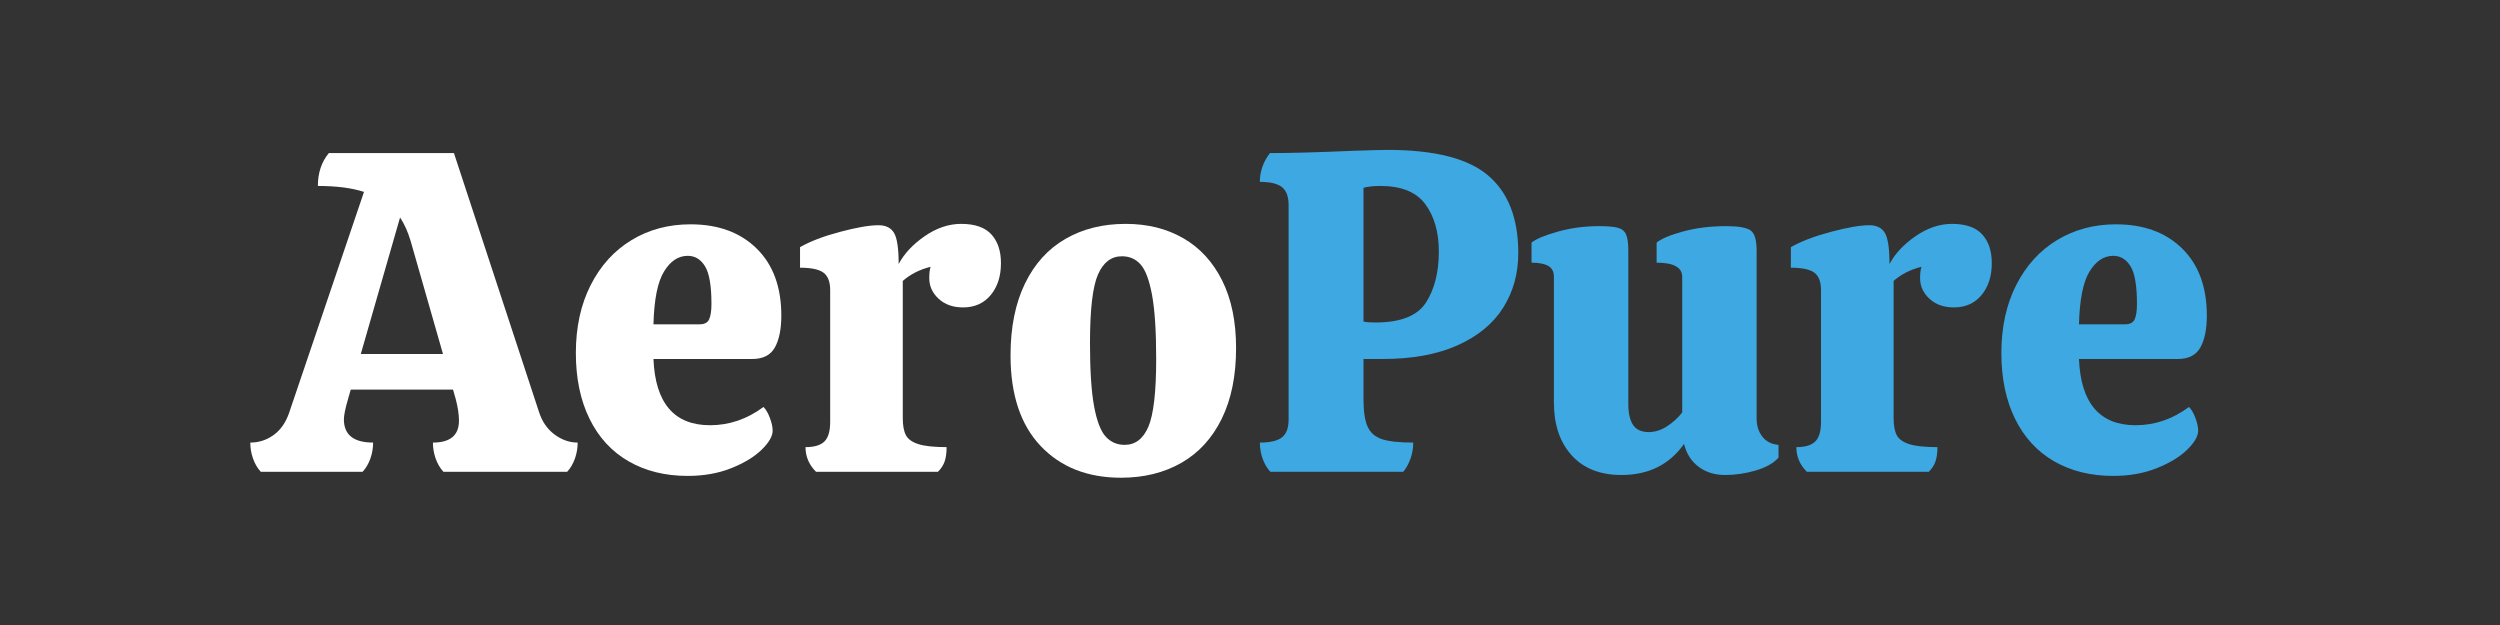
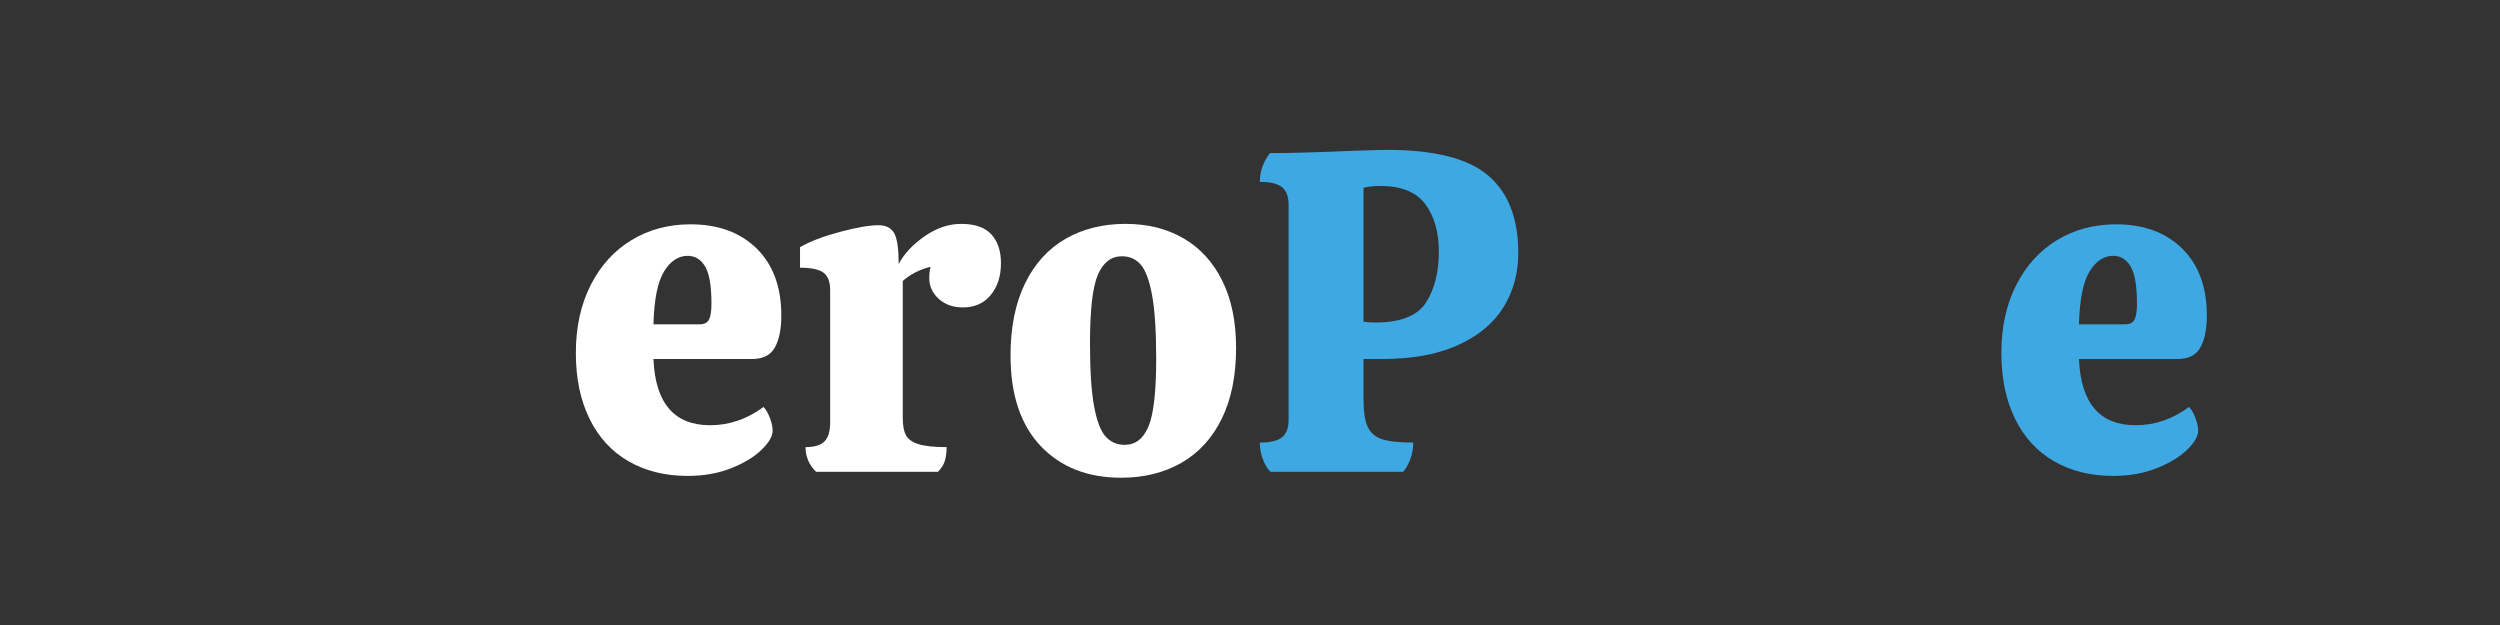
<svg xmlns="http://www.w3.org/2000/svg" version="1.2" preserveAspectRatio="xMidYMid meet" height="500" viewBox="0 0 1500 375" zoomAndPan="magnify" width="2000">
  <rect x="0" y="0" width="1500" height="375" fill="#333333" stroke="none" />
  <defs />
  <g id="39b094ea10">
    <g style="fill:#ffffff;fill-opacity:1;">
      <g transform="translate(158.396, 283.075)">
-         <path d="M 164.922 -36.156 C 166.742 -30.312 169.848 -25.742 174.234 -22.453 C 178.617 -19.172 183.273 -17.531 188.203 -17.531 C 188.203 -14.25 187.656 -11.051 186.562 -7.938 C 185.469 -4.832 183.914 -2.188 181.906 0 L 107.656 0 C 105.656 -2.188 104.102 -4.832 103 -7.938 C 101.906 -11.051 101.359 -14.25 101.359 -17.531 C 111.773 -17.531 116.984 -21.914 116.984 -30.688 C 116.984 -34.332 116.344 -38.625 115.062 -43.562 L 113.422 -49.312 L 52.047 -49.312 L 50.406 -43.562 C 48.758 -37.895 47.938 -33.875 47.938 -31.5 C 47.938 -22.188 53.781 -17.531 65.469 -17.531 C 65.469 -14.25 64.922 -11.051 63.828 -7.938 C 62.734 -4.832 61.18 -2.188 59.172 0 L -1.922 0 C -3.93 -2.188 -5.484 -4.832 -6.578 -7.938 C -7.672 -11.051 -8.219 -14.25 -8.219 -17.531 C -3.102 -17.531 1.551 -19.035 5.75 -22.047 C 9.945 -25.066 13.051 -29.5 15.062 -35.344 L 60 -167.938 C 52.688 -170.312 43.461 -171.5 32.328 -171.5 C 32.328 -179.352 34.52 -185.926 38.906 -191.219 L 113.969 -191.219 Z M 107.391 -70.688 L 87.938 -138.625 C 86.289 -144.102 84.191 -148.758 81.641 -152.594 L 58.078 -70.688 Z M 107.391 -70.688" style="stroke:none" />
-       </g>
+         </g>
    </g>
    <g style="fill:#ffffff;fill-opacity:1;">
      <g transform="translate(338.387, 283.075)">
        <path d="M 87.672 -27.938 C 99.172 -27.938 109.852 -31.594 119.719 -38.906 C 121.176 -37.438 122.453 -35.238 123.547 -32.312 C 124.648 -29.395 125.203 -26.844 125.203 -24.656 C 125.203 -21.363 123.008 -17.57 118.625 -13.281 C 114.238 -8.988 108.164 -5.289 100.406 -2.188 C 92.645 0.914 83.922 2.469 74.234 2.469 C 60.723 2.469 48.898 -0.453 38.766 -6.297 C 28.629 -12.141 20.82 -20.629 15.344 -31.766 C 9.863 -42.91 7.125 -56.066 7.125 -71.234 C 7.125 -86.754 10.094 -100.359 16.031 -112.047 C 21.969 -123.734 30.141 -132.727 40.547 -139.031 C 50.953 -145.332 62.734 -148.484 75.891 -148.484 C 92.504 -148.484 105.742 -143.641 115.609 -133.953 C 125.473 -124.273 130.406 -110.852 130.406 -93.688 C 130.406 -85.656 129.125 -79.312 126.562 -74.656 C 124.008 -70 119.445 -67.672 112.875 -67.672 L 53.688 -67.672 C 54.789 -41.18 66.117 -27.938 87.672 -27.938 Z M 74.234 -129.578 C 68.578 -129.578 63.832 -126.426 60 -120.125 C 56.164 -113.82 54.062 -103.273 53.688 -88.484 L 81.359 -88.484 C 84.285 -88.484 86.203 -89.488 87.109 -91.5 C 88.023 -93.508 88.484 -96.613 88.484 -100.812 C 88.484 -111.594 87.203 -119.082 84.641 -123.281 C 82.086 -127.477 78.617 -129.578 74.234 -129.578 Z M 74.234 -129.578" style="stroke:none" />
      </g>
    </g>
    <g style="fill:#ffffff;fill-opacity:1;">
      <g transform="translate(475.915, 283.075)">
        <path d="M 100.812 -148.75 C 109.031 -148.75 115.055 -146.648 118.891 -142.453 C 122.734 -138.254 124.656 -132.504 124.656 -125.203 C 124.656 -117.348 122.598 -110.953 118.484 -106.016 C 114.379 -101.086 108.852 -98.625 101.906 -98.625 C 95.883 -98.625 91 -100.359 87.25 -103.828 C 83.508 -107.297 81.641 -111.406 81.641 -116.156 C 81.641 -119.082 81.91 -121.363 82.453 -123 C 75.879 -121.363 70.312 -118.535 65.75 -114.516 L 65.75 -32.328 C 65.75 -27.766 66.383 -24.297 67.656 -21.922 C 68.938 -19.547 71.445 -17.766 75.188 -16.578 C 78.938 -15.391 84.555 -14.797 92.047 -14.797 C 92.047 -11.504 91.68 -8.719 90.953 -6.438 C 90.223 -4.156 88.852 -2.008 86.844 0 L 13.703 0 C 9.492 -4.195 7.391 -9.129 7.391 -14.797 C 12.691 -14.797 16.484 -15.938 18.766 -18.219 C 21.047 -20.5 22.188 -24.379 22.188 -29.859 L 22.188 -109.031 C 22.188 -113.969 20.863 -117.438 18.219 -119.438 C 15.57 -121.445 10.867 -122.453 4.109 -122.453 L 4.109 -134.781 C 10.141 -138.25 18.129 -141.305 28.078 -143.953 C 38.035 -146.609 45.754 -147.938 51.234 -147.938 C 55.609 -147.938 58.707 -146.383 60.531 -143.281 C 62.363 -140.176 63.281 -133.969 63.281 -124.656 C 66.57 -130.863 71.773 -136.43 78.891 -141.359 C 86.016 -146.285 93.32 -148.75 100.812 -148.75 Z M 100.812 -148.75" style="stroke:none" />
      </g>
    </g>
    <g style="fill:#ffffff;fill-opacity:1;">
      <g transform="translate(599.196, 283.075)">
        <path d="M 73.422 3.562 C 53.328 3.562 37.254 -2.781 25.203 -15.469 C 13.148 -28.164 7.125 -46.297 7.125 -69.859 C 7.125 -86.66 10 -100.992 15.75 -112.859 C 21.5 -124.734 29.578 -133.68 39.984 -139.703 C 50.398 -145.734 62.457 -148.75 76.156 -148.75 C 89.312 -148.75 100.863 -145.875 110.812 -140.125 C 120.77 -134.375 128.531 -125.926 134.094 -114.781 C 139.664 -103.645 142.453 -90.129 142.453 -74.234 C 142.453 -57.617 139.578 -43.469 133.828 -31.781 C 128.078 -20.094 119.992 -11.281 109.578 -5.344 C 99.172 0.594 87.117 3.562 73.422 3.562 Z M 75.609 -16.156 C 82.004 -16.156 86.754 -19.805 89.859 -27.109 C 92.961 -34.422 94.516 -47.941 94.516 -67.672 C 94.516 -84.285 93.691 -97.066 92.047 -106.016 C 90.398 -114.961 88.113 -121.082 85.188 -124.375 C 82.27 -127.664 78.531 -129.312 73.969 -129.312 C 67.57 -129.312 62.773 -125.656 59.578 -118.344 C 56.391 -111.039 54.797 -97.344 54.797 -77.25 C 54.797 -60.812 55.613 -48.164 57.25 -39.312 C 58.895 -30.457 61.223 -24.383 64.234 -21.094 C 67.254 -17.801 71.047 -16.156 75.609 -16.156 Z M 75.609 -16.156" style="stroke:none" />
      </g>
    </g>
    <g style="fill:#3da8e2;fill-opacity:1;">
      <g transform="translate(748.786, 283.075)">
        <path d="M 83.828 -193.141 C 111.953 -193.141 132.039 -188.023 144.094 -177.797 C 156.156 -167.566 162.188 -152.039 162.188 -131.219 C 162.188 -118.988 159.172 -108.078 153.141 -98.484 C 147.109 -88.898 137.973 -81.367 125.734 -75.891 C 113.504 -70.41 98.531 -67.672 80.812 -67.672 L 69.312 -67.672 L 69.312 -43.562 C 69.312 -36.25 70.129 -30.766 71.766 -27.109 C 73.41 -23.461 76.285 -20.953 80.391 -19.578 C 84.504 -18.211 90.766 -17.531 99.172 -17.531 C 99.172 -14.25 98.625 -11.051 97.531 -7.938 C 96.438 -4.832 94.973 -2.188 93.141 0 L 13.422 0 C 11.41 -2.188 9.859 -4.832 8.766 -7.938 C 7.672 -11.051 7.125 -14.25 7.125 -17.531 C 13.332 -17.531 17.758 -18.578 20.406 -20.672 C 23.051 -22.773 24.375 -26.297 24.375 -31.234 L 24.375 -159.984 C 24.375 -165.098 23.051 -168.703 20.406 -170.797 C 17.758 -172.898 13.332 -173.953 7.125 -173.953 C 7.125 -180.172 9.133 -185.926 13.156 -191.219 C 25.383 -191.219 42.004 -191.676 63.016 -192.594 C 73.609 -192.957 80.547 -193.141 83.828 -193.141 Z M 114.516 -132.047 C 114.516 -143.734 111.816 -153.227 106.422 -160.531 C 101.035 -167.844 92.047 -171.5 79.453 -171.5 C 75.43 -171.5 72.051 -171.133 69.312 -170.406 L 69.312 -90.125 C 70.957 -89.758 73.332 -89.578 76.438 -89.578 C 91.594 -89.578 101.727 -93.594 106.844 -101.625 C 111.957 -109.664 114.516 -119.805 114.516 -132.047 Z M 114.516 -132.047" style="stroke:none" />
      </g>
    </g>
    <g style="fill:#3da8e2;fill-opacity:1;">
      <g transform="translate(913.71, 283.075)">
-         <path d="M 140.266 -32.047 C 140.266 -27.672 141.406 -24.02 143.688 -21.094 C 145.969 -18.176 149.207 -16.531 153.406 -16.156 L 153.406 -8.5 C 150.488 -5.207 145.969 -2.645 139.844 -0.812 C 133.727 1.008 127.566 1.922 121.359 1.922 C 115.148 1.922 109.852 0.281 105.469 -3 C 101.082 -6.289 98.16 -10.863 96.703 -16.719 C 87.941 -4.289 75.43 1.922 59.172 1.922 C 46.391 1.922 36.438 -2.004 29.312 -9.859 C 22.188 -17.711 18.625 -28.305 18.625 -41.641 L 18.625 -116.984 C 18.625 -120.086 17.484 -122.273 15.203 -123.547 C 12.922 -124.828 9.586 -125.469 5.203 -125.469 L 5.203 -137.531 C 7.941 -139.719 13.191 -141.906 20.953 -144.094 C 28.711 -146.289 36.977 -147.391 45.75 -147.391 C 50.863 -147.391 54.609 -147.066 56.984 -146.422 C 59.359 -145.785 61 -144.461 61.906 -142.453 C 62.82 -140.441 63.281 -137.25 63.281 -132.875 L 63.281 -40.812 C 63.281 -35.156 64.238 -30.91 66.156 -28.078 C 68.07 -25.242 71.223 -23.828 75.609 -23.828 C 79.266 -23.828 82.875 -24.969 86.438 -27.25 C 90 -29.539 93.055 -32.328 95.609 -35.609 L 95.609 -116.984 C 95.609 -122.641 90.492 -125.469 80.266 -125.469 L 80.266 -137.531 C 83.191 -139.895 88.535 -142.129 96.297 -144.234 C 104.055 -146.336 112.594 -147.391 121.906 -147.391 C 129.395 -147.391 134.328 -146.52 136.703 -144.781 C 139.078 -143.051 140.266 -139.082 140.266 -132.875 Z M 140.266 -32.047" style="stroke:none" />
-       </g>
+         </g>
    </g>
    <g style="fill:#3da8e2;fill-opacity:1;">
      <g transform="translate(1070.415, 283.075)">
-         <path d="M 100.812 -148.75 C 109.031 -148.75 115.055 -146.648 118.891 -142.453 C 122.734 -138.254 124.656 -132.504 124.656 -125.203 C 124.656 -117.348 122.598 -110.953 118.484 -106.016 C 114.379 -101.086 108.852 -98.625 101.906 -98.625 C 95.883 -98.625 91 -100.359 87.25 -103.828 C 83.508 -107.297 81.641 -111.406 81.641 -116.156 C 81.641 -119.082 81.91 -121.363 82.453 -123 C 75.879 -121.363 70.312 -118.535 65.75 -114.516 L 65.75 -32.328 C 65.75 -27.766 66.383 -24.297 67.656 -21.922 C 68.938 -19.547 71.445 -17.766 75.188 -16.578 C 78.938 -15.391 84.555 -14.797 92.047 -14.797 C 92.047 -11.504 91.68 -8.719 90.953 -6.438 C 90.223 -4.156 88.852 -2.008 86.844 0 L 13.703 0 C 9.492 -4.195 7.391 -9.129 7.391 -14.797 C 12.691 -14.797 16.484 -15.938 18.766 -18.219 C 21.047 -20.5 22.188 -24.379 22.188 -29.859 L 22.188 -109.031 C 22.188 -113.969 20.863 -117.438 18.219 -119.438 C 15.57 -121.445 10.867 -122.453 4.109 -122.453 L 4.109 -134.781 C 10.141 -138.25 18.129 -141.305 28.078 -143.953 C 38.035 -146.609 45.754 -147.938 51.234 -147.938 C 55.609 -147.938 58.707 -146.383 60.531 -143.281 C 62.363 -140.176 63.281 -133.969 63.281 -124.656 C 66.57 -130.863 71.773 -136.43 78.891 -141.359 C 86.016 -146.285 93.32 -148.75 100.812 -148.75 Z M 100.812 -148.75" style="stroke:none" />
-       </g>
+         </g>
    </g>
    <g style="fill:#3da8e2;fill-opacity:1;">
      <g transform="translate(1193.696, 283.075)">
        <path d="M 87.672 -27.938 C 99.172 -27.938 109.852 -31.594 119.719 -38.906 C 121.176 -37.438 122.453 -35.238 123.547 -32.312 C 124.648 -29.395 125.203 -26.844 125.203 -24.656 C 125.203 -21.363 123.008 -17.57 118.625 -13.281 C 114.238 -8.988 108.164 -5.289 100.406 -2.188 C 92.645 0.914 83.922 2.469 74.234 2.469 C 60.723 2.469 48.898 -0.453 38.766 -6.297 C 28.629 -12.141 20.82 -20.629 15.344 -31.766 C 9.863 -42.91 7.125 -56.066 7.125 -71.234 C 7.125 -86.754 10.094 -100.359 16.031 -112.047 C 21.969 -123.734 30.141 -132.727 40.547 -139.031 C 50.953 -145.332 62.734 -148.484 75.891 -148.484 C 92.504 -148.484 105.742 -143.641 115.609 -133.953 C 125.473 -124.273 130.406 -110.852 130.406 -93.688 C 130.406 -85.656 129.125 -79.312 126.562 -74.656 C 124.008 -70 119.445 -67.672 112.875 -67.672 L 53.688 -67.672 C 54.789 -41.18 66.117 -27.938 87.672 -27.938 Z M 74.234 -129.578 C 68.578 -129.578 63.832 -126.426 60 -120.125 C 56.164 -113.82 54.062 -103.273 53.688 -88.484 L 81.359 -88.484 C 84.285 -88.484 86.203 -89.488 87.109 -91.5 C 88.023 -93.508 88.484 -96.613 88.484 -100.812 C 88.484 -111.594 87.203 -119.082 84.641 -123.281 C 82.086 -127.477 78.617 -129.578 74.234 -129.578 Z M 74.234 -129.578" style="stroke:none" />
      </g>
    </g>
  </g>
</svg>